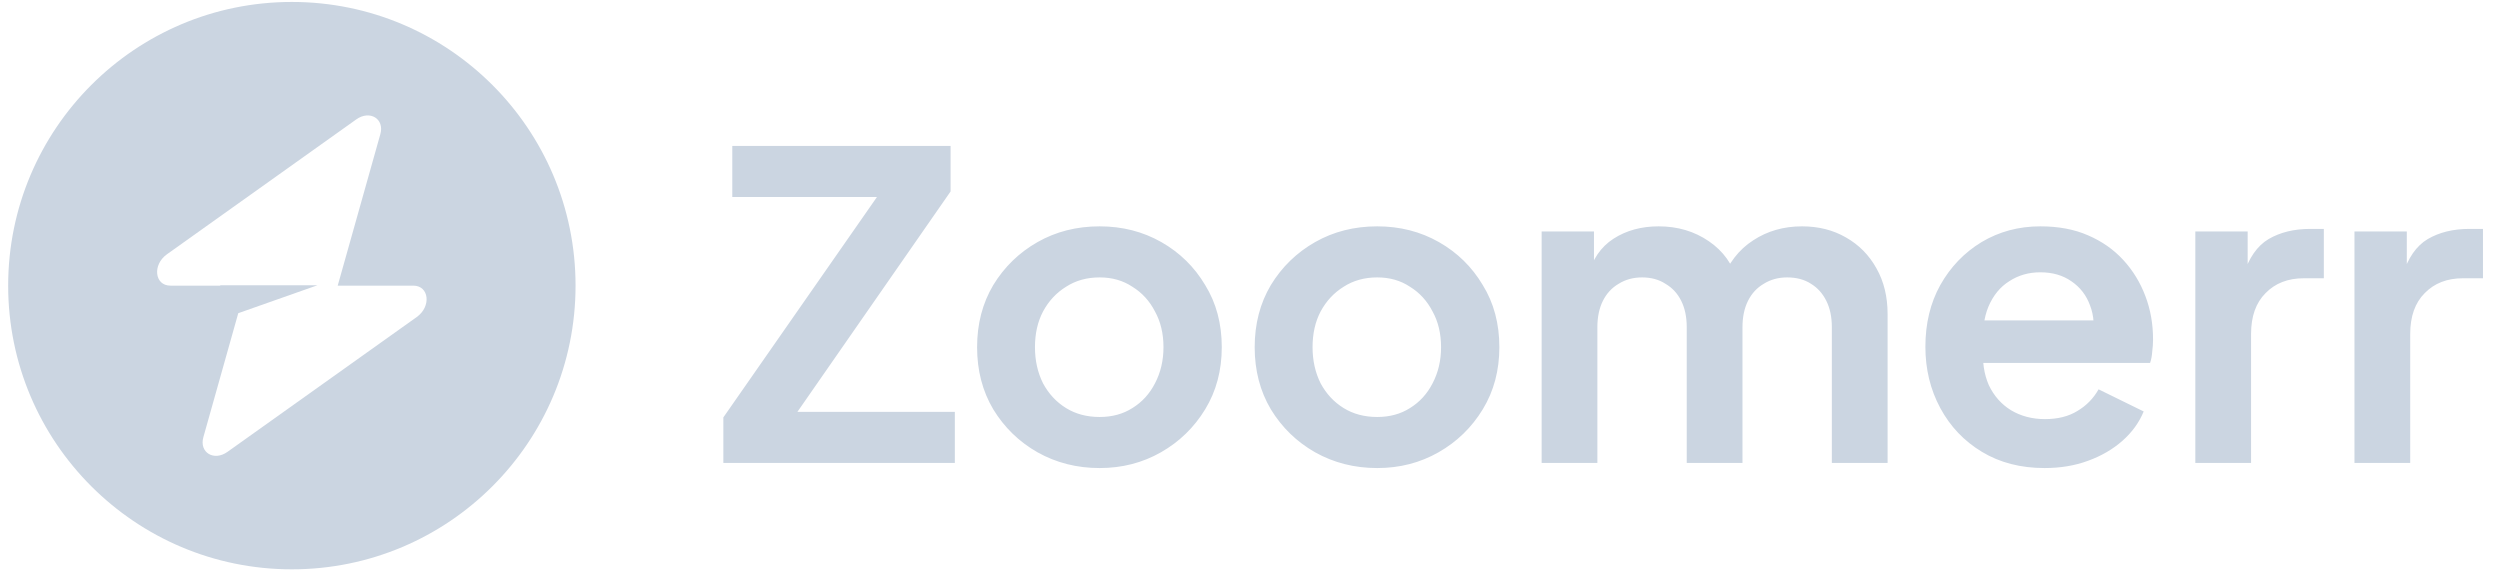
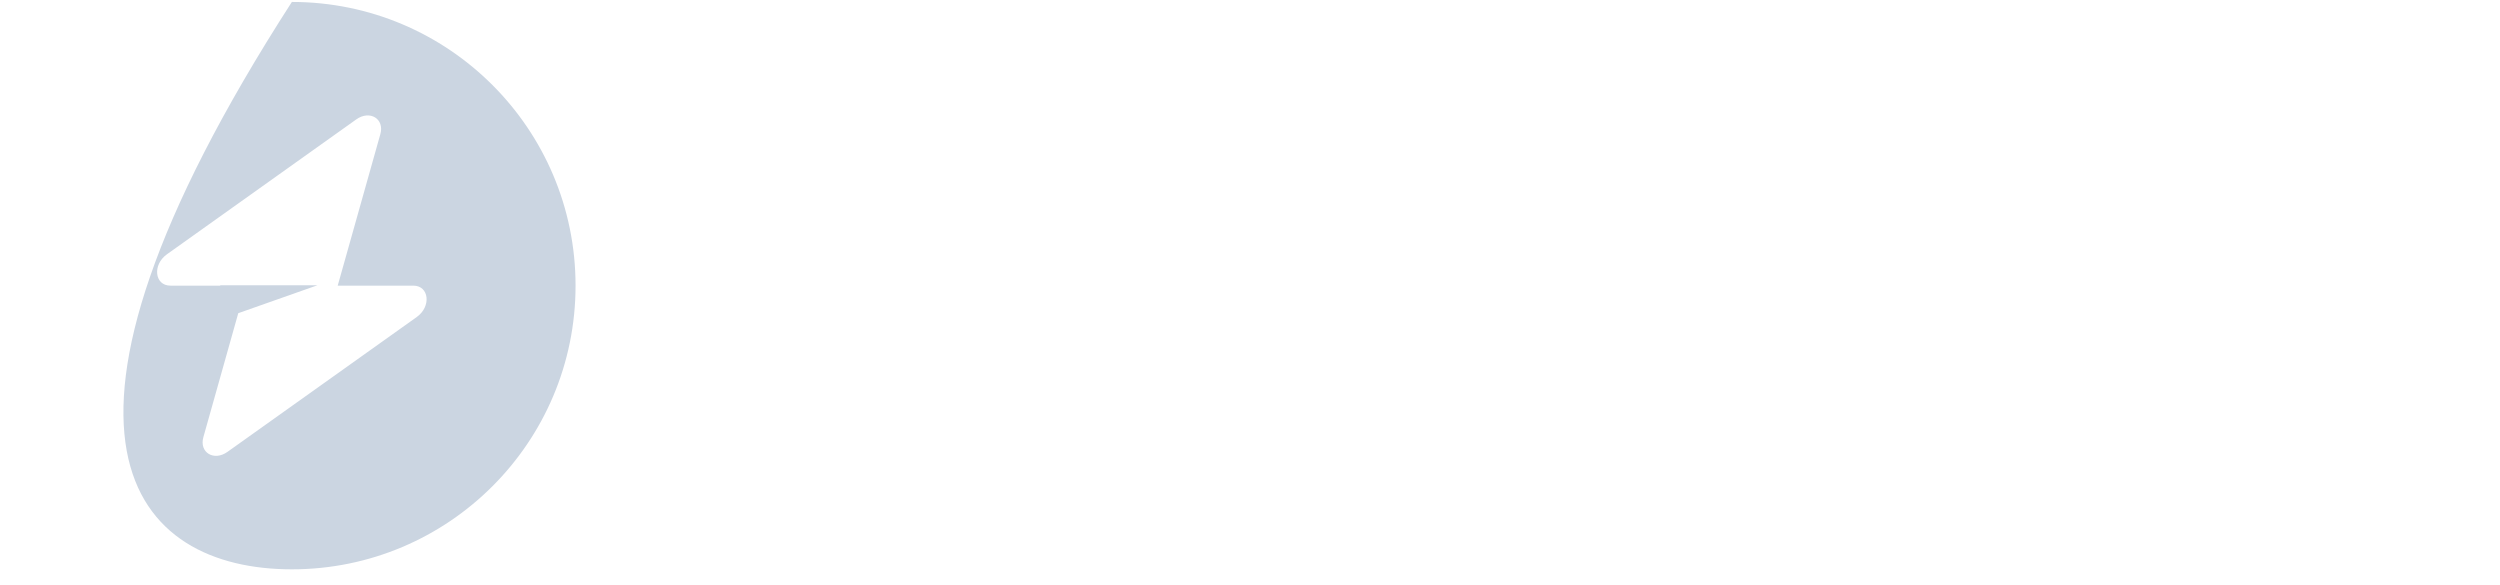
<svg xmlns="http://www.w3.org/2000/svg" width="141" height="33" viewBox="0 0 141 33" fill="none">
-   <path fill-rule="evenodd" clip-rule="evenodd" d="M16.461 32.11C25.297 32.11 32.461 24.947 32.461 16.11C32.461 7.274 25.297 0.11 16.461 0.11C7.624 0.11 0.461 7.274 0.461 16.11C0.461 24.947 7.624 32.11 16.461 32.11ZM21.452 7.564C21.695 6.701 20.858 6.19 20.093 6.735L9.415 14.342C8.586 14.933 8.716 16.11 9.611 16.11H12.423V16.089H17.903L13.438 17.664L11.47 24.657C11.227 25.52 12.064 26.03 12.829 25.485L23.506 17.879C24.336 17.288 24.205 16.11 23.311 16.11H19.047L21.452 7.564Z" fill="#CBD5E1" />
-   <path d="M40.797 26.11V23.542L49.461 11.11H41.301V8.23H53.613V10.798L44.973 23.23H53.853V26.11H40.797ZM62.02 26.398C60.74 26.398 59.572 26.102 58.516 25.51C57.476 24.918 56.644 24.11 56.02 23.086C55.412 22.062 55.108 20.894 55.108 19.582C55.108 18.27 55.412 17.102 56.02 16.078C56.644 15.054 57.476 14.246 58.516 13.654C59.556 13.062 60.724 12.766 62.02 12.766C63.3 12.766 64.46 13.062 65.5 13.654C66.54 14.246 67.364 15.054 67.972 16.078C68.596 17.086 68.908 18.254 68.908 19.582C68.908 20.894 68.596 22.062 67.972 23.086C67.348 24.11 66.516 24.918 65.476 25.51C64.436 26.102 63.284 26.398 62.02 26.398ZM62.02 23.518C62.724 23.518 63.34 23.35 63.868 23.014C64.412 22.678 64.836 22.214 65.14 21.622C65.46 21.014 65.62 20.334 65.62 19.582C65.62 18.814 65.46 18.142 65.14 17.566C64.836 16.974 64.412 16.51 63.868 16.174C63.34 15.822 62.724 15.646 62.02 15.646C61.3 15.646 60.668 15.822 60.124 16.174C59.58 16.51 59.148 16.974 58.828 17.566C58.524 18.142 58.372 18.814 58.372 19.582C58.372 20.334 58.524 21.014 58.828 21.622C59.148 22.214 59.58 22.678 60.124 23.014C60.668 23.35 61.3 23.518 62.02 23.518ZM77.676 26.398C76.396 26.398 75.228 26.102 74.172 25.51C73.132 24.918 72.3 24.11 71.676 23.086C71.068 22.062 70.764 20.894 70.764 19.582C70.764 18.27 71.068 17.102 71.676 16.078C72.3 15.054 73.132 14.246 74.172 13.654C75.212 13.062 76.38 12.766 77.676 12.766C78.956 12.766 80.116 13.062 81.156 13.654C82.196 14.246 83.02 15.054 83.628 16.078C84.252 17.086 84.564 18.254 84.564 19.582C84.564 20.894 84.252 22.062 83.628 23.086C83.004 24.11 82.172 24.918 81.132 25.51C80.092 26.102 78.94 26.398 77.676 26.398ZM77.676 23.518C78.38 23.518 78.996 23.35 79.524 23.014C80.068 22.678 80.492 22.214 80.796 21.622C81.116 21.014 81.276 20.334 81.276 19.582C81.276 18.814 81.116 18.142 80.796 17.566C80.492 16.974 80.068 16.51 79.524 16.174C78.996 15.822 78.38 15.646 77.676 15.646C76.956 15.646 76.324 15.822 75.78 16.174C75.236 16.51 74.804 16.974 74.484 17.566C74.18 18.142 74.028 18.814 74.028 19.582C74.028 20.334 74.18 21.014 74.484 21.622C74.804 22.214 75.236 22.678 75.78 23.014C76.324 23.35 76.956 23.518 77.676 23.518ZM86.948 26.11V13.054H89.9V16.078L89.564 15.574C89.804 14.63 90.284 13.926 91.004 13.462C91.724 12.998 92.572 12.766 93.548 12.766C94.62 12.766 95.564 13.046 96.38 13.606C97.196 14.166 97.724 14.902 97.964 15.814L97.076 15.886C97.476 14.846 98.076 14.07 98.876 13.558C99.676 13.03 100.596 12.766 101.636 12.766C102.564 12.766 103.388 12.974 104.108 13.39C104.844 13.806 105.42 14.39 105.836 15.142C106.252 15.878 106.46 16.734 106.46 17.71V26.11H103.316V18.454C103.316 17.878 103.212 17.382 103.004 16.966C102.796 16.55 102.508 16.23 102.14 16.006C101.772 15.766 101.324 15.646 100.796 15.646C100.3 15.646 99.86 15.766 99.476 16.006C99.092 16.23 98.796 16.55 98.588 16.966C98.38 17.382 98.276 17.878 98.276 18.454V26.11H95.132V18.454C95.132 17.878 95.028 17.382 94.82 16.966C94.612 16.55 94.316 16.23 93.932 16.006C93.564 15.766 93.124 15.646 92.612 15.646C92.116 15.646 91.676 15.766 91.292 16.006C90.908 16.23 90.612 16.55 90.404 16.966C90.196 17.382 90.092 17.878 90.092 18.454V26.11H86.948ZM115.312 26.398C113.968 26.398 112.792 26.094 111.784 25.486C110.776 24.878 109.992 24.054 109.432 23.014C108.872 21.974 108.592 20.822 108.592 19.558C108.592 18.246 108.872 17.086 109.432 16.078C110.008 15.054 110.784 14.246 111.76 13.654C112.752 13.062 113.856 12.766 115.072 12.766C116.096 12.766 116.992 12.934 117.76 13.27C118.544 13.606 119.208 14.07 119.752 14.662C120.296 15.254 120.712 15.934 121 16.702C121.288 17.454 121.432 18.27 121.432 19.15C121.432 19.374 121.416 19.606 121.384 19.846C121.368 20.086 121.328 20.294 121.264 20.47H111.184V18.07H119.488L118 19.198C118.144 18.462 118.104 17.806 117.88 17.23C117.672 16.654 117.32 16.198 116.824 15.862C116.344 15.526 115.76 15.358 115.072 15.358C114.416 15.358 113.832 15.526 113.32 15.862C112.808 16.182 112.416 16.662 112.144 17.302C111.888 17.926 111.792 18.686 111.856 19.582C111.792 20.382 111.896 21.094 112.168 21.718C112.456 22.326 112.872 22.798 113.416 23.134C113.976 23.47 114.616 23.638 115.336 23.638C116.056 23.638 116.664 23.486 117.16 23.182C117.672 22.878 118.072 22.47 118.36 21.958L120.904 23.206C120.648 23.83 120.248 24.382 119.704 24.862C119.16 25.342 118.512 25.718 117.76 25.99C117.024 26.262 116.208 26.398 115.312 26.398ZM123.816 26.11V13.054H126.768V15.958L126.528 15.526C126.832 14.55 127.304 13.87 127.944 13.486C128.6 13.102 129.384 12.91 130.296 12.91H131.064V15.694H129.936C129.04 15.694 128.32 15.974 127.776 16.534C127.232 17.078 126.96 17.846 126.96 18.838V26.11H123.816ZM132.792 26.11V13.054H135.744V15.958L135.504 15.526C135.808 14.55 136.28 13.87 136.92 13.486C137.576 13.102 138.36 12.91 139.272 12.91H140.04V15.694H138.912C138.016 15.694 137.296 15.974 136.752 16.534C136.208 17.078 135.936 17.846 135.936 18.838V26.11H132.792Z" fill="#CBD5E1" />
+   <path fill-rule="evenodd" clip-rule="evenodd" d="M16.461 32.11C25.297 32.11 32.461 24.947 32.461 16.11C32.461 7.274 25.297 0.11 16.461 0.11C0.461 24.947 7.624 32.11 16.461 32.11ZM21.452 7.564C21.695 6.701 20.858 6.19 20.093 6.735L9.415 14.342C8.586 14.933 8.716 16.11 9.611 16.11H12.423V16.089H17.903L13.438 17.664L11.47 24.657C11.227 25.52 12.064 26.03 12.829 25.485L23.506 17.879C24.336 17.288 24.205 16.11 23.311 16.11H19.047L21.452 7.564Z" fill="#CBD5E1" />
</svg>